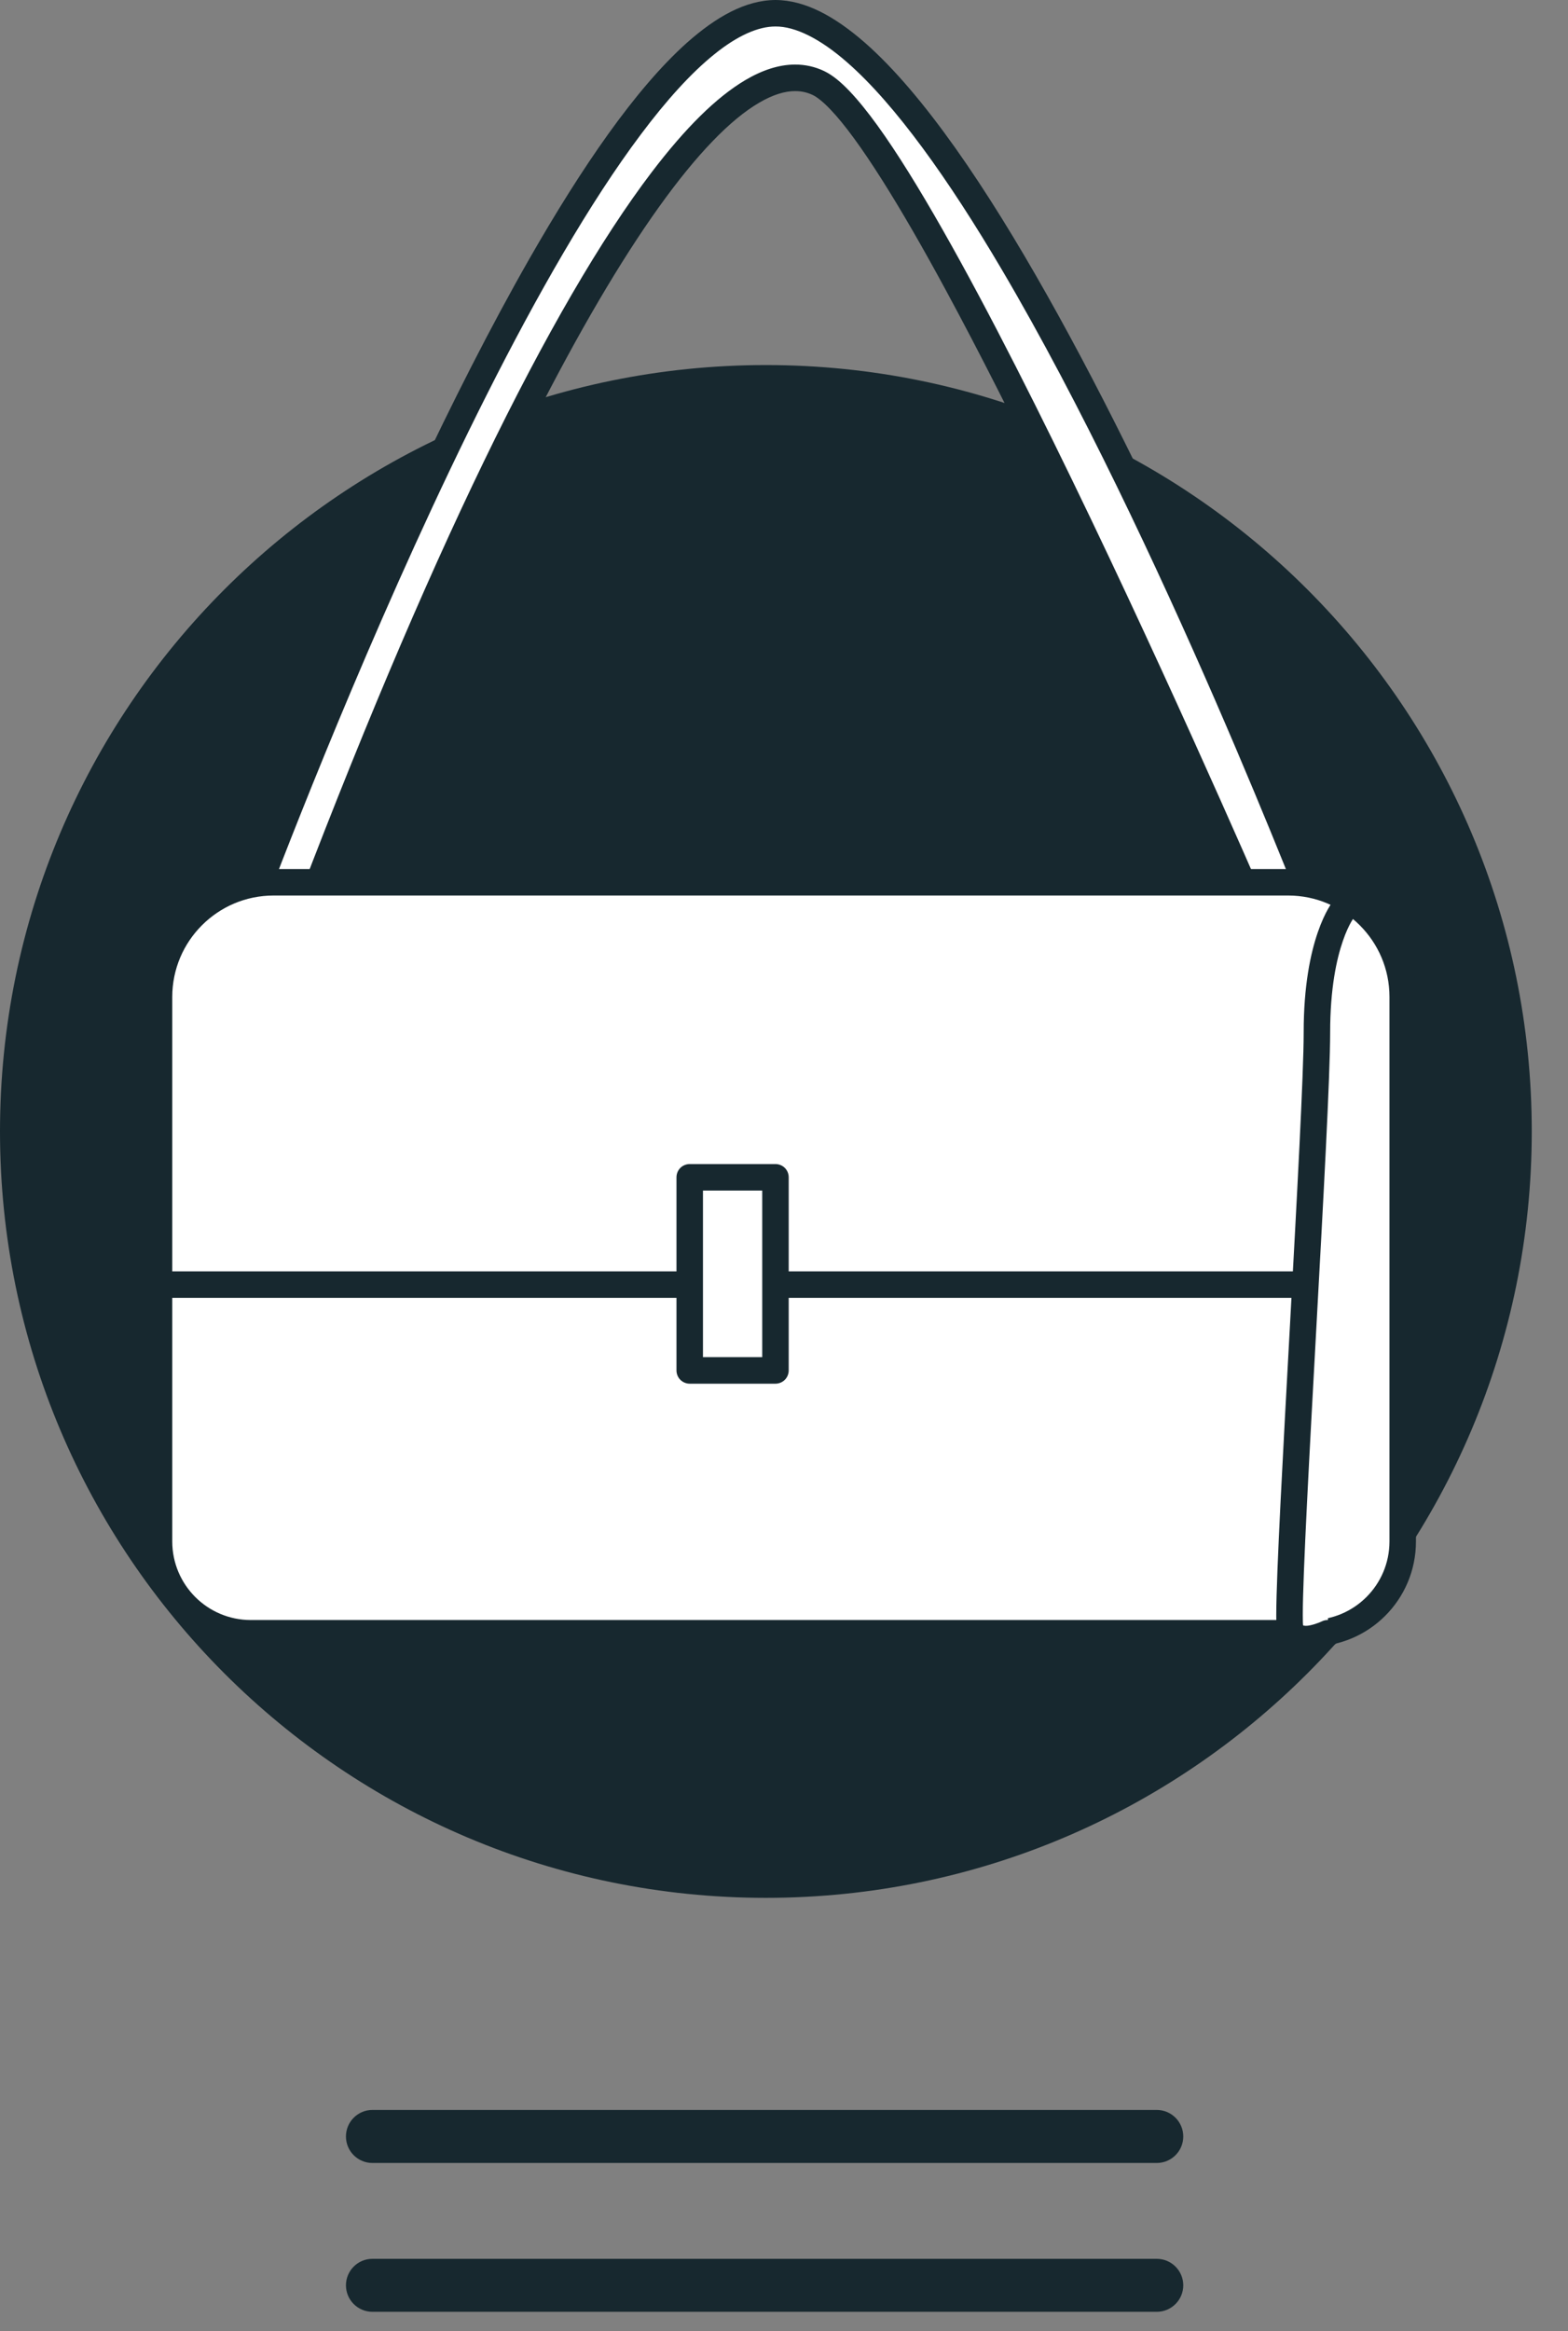
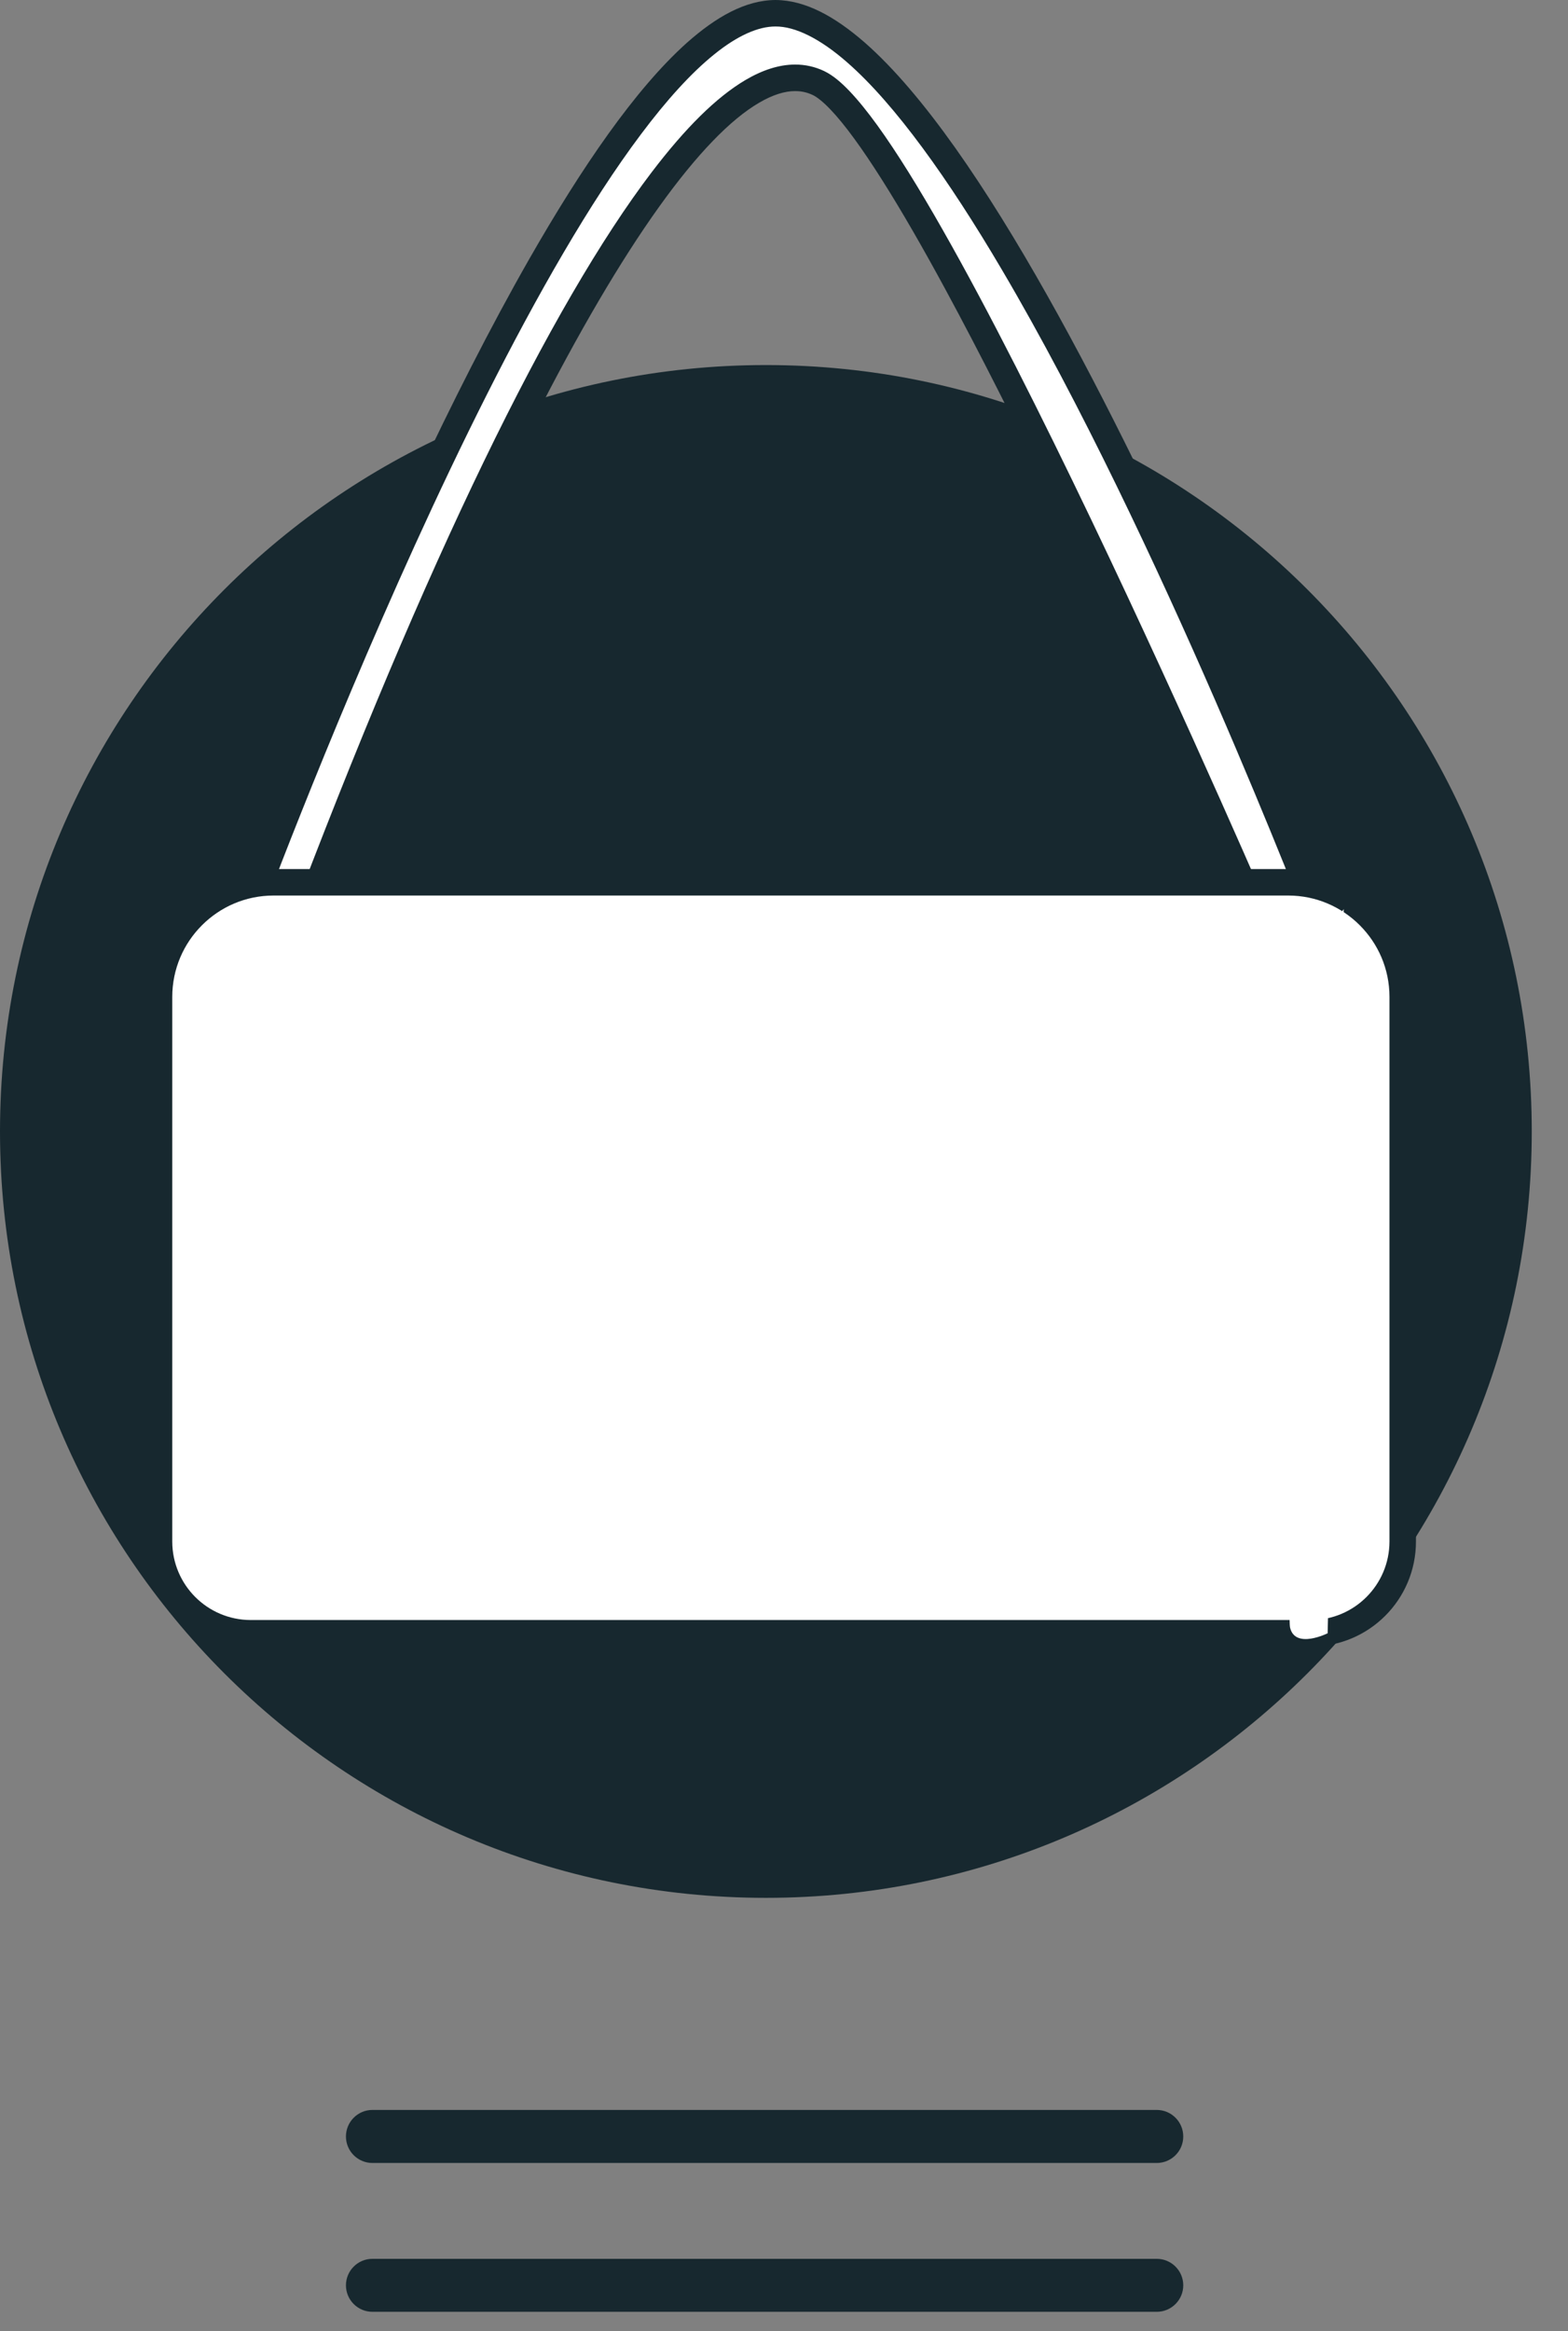
<svg xmlns="http://www.w3.org/2000/svg" width="35" height="52" viewBox="0 0 35 52" fill="none">
  <rect x="0" y="0" width="35" height="52" fill="#808080" stroke="none" />
  <path d="M34.191 25.238C34.191 15.797 26.538 8.143 17.096 8.143C7.654 8.143 0 15.797 0 25.238C0 34.679 7.654 42.334 17.096 42.334C26.538 42.334 34.191 34.679 34.191 25.238Z" fill="#17282F" />
  <path d="M5.344 20.877C5.344 20.877 12.882 0.296 17.31 0.296C21.737 0.296 29.515 20.637 29.515 20.637L28.199 20.757C28.199 20.757 20.541 2.928 18.267 1.851C15.993 0.774 11.805 7.236 6.66 20.877H5.344Z" fill="white" />
  <path d="M5.344 20.877L5.622 20.978C5.622 20.978 5.738 20.66 5.953 20.098C6.702 18.134 8.64 13.215 10.868 8.8C11.981 6.593 13.168 4.511 14.306 2.997C14.873 2.24 15.429 1.625 15.945 1.211C16.461 0.793 16.929 0.589 17.31 0.591C17.745 0.587 18.301 0.857 18.911 1.392C19.979 2.323 21.181 4.01 22.356 6.004C24.123 8.997 25.846 12.686 27.125 15.622C27.764 17.091 28.293 18.372 28.662 19.285C28.846 19.742 28.99 20.107 29.089 20.357C29.187 20.607 29.238 20.743 29.239 20.743L29.515 20.638L29.488 20.343L28.172 20.462L28.198 20.757L28.471 20.64C28.469 20.638 26.554 16.179 24.352 11.58C23.251 9.281 22.079 6.947 21.035 5.114C20.513 4.196 20.023 3.404 19.586 2.799C19.367 2.497 19.161 2.241 18.967 2.037C18.772 1.833 18.591 1.679 18.394 1.584C18.192 1.488 17.973 1.44 17.75 1.44C17.386 1.44 17.016 1.564 16.641 1.784C15.986 2.171 15.297 2.857 14.547 3.841C12.304 6.79 9.525 12.447 6.383 20.772L6.66 20.877V20.581H5.344V20.877V21.172H6.66C6.783 21.172 6.893 21.096 6.937 20.981C9.321 14.659 11.5 9.885 13.366 6.707C14.299 5.118 15.154 3.929 15.905 3.151C16.28 2.761 16.629 2.476 16.941 2.294C17.253 2.11 17.524 2.031 17.75 2.032C17.89 2.032 18.016 2.06 18.141 2.119C18.227 2.158 18.373 2.269 18.539 2.445C19.174 3.107 20.109 4.617 21.114 6.476C22.627 9.268 24.332 12.871 25.657 15.772C26.32 17.223 26.887 18.498 27.289 19.412C27.691 20.325 27.926 20.872 27.927 20.874C27.977 20.991 28.098 21.063 28.225 21.052L29.542 20.932C29.634 20.923 29.717 20.872 29.766 20.794C29.815 20.715 29.824 20.619 29.791 20.532C29.79 20.527 27.843 15.437 25.338 10.336C24.084 7.785 22.693 5.233 21.326 3.303C20.641 2.338 19.963 1.528 19.3 0.947C18.636 0.37 17.98 0.004 17.31 5.67595e-05C16.637 0.004 15.984 0.376 15.327 0.959C14.179 1.988 12.987 3.728 11.817 5.772C8.314 11.902 5.069 20.768 5.066 20.775C5.033 20.866 5.046 20.967 5.101 21.046C5.157 21.125 5.247 21.172 5.344 21.172V20.877Z" fill="#17282F" />
  <path d="M29.264 36.432H5.595C4.465 36.432 3.549 35.516 3.549 34.387V22.237C3.549 20.826 4.694 19.681 6.107 19.681H28.752C30.165 19.681 31.31 20.826 31.31 22.237V34.387C31.31 35.516 30.394 36.432 29.264 36.432Z" fill="white" />
  <path d="M29.265 36.432V36.137H5.596C4.629 36.135 3.847 35.353 3.845 34.387V22.237C3.846 21.612 4.098 21.049 4.508 20.639C4.918 20.229 5.482 19.976 6.108 19.976H28.753C29.379 19.976 29.942 20.229 30.352 20.639C30.762 21.049 31.015 21.612 31.015 22.237V34.387C31.013 35.353 30.231 36.135 29.265 36.137V36.432V36.728C30.558 36.728 31.606 35.68 31.606 34.387V22.237C31.606 20.662 30.329 19.385 28.753 19.385H6.108C4.531 19.385 3.255 20.662 3.254 22.237V34.387C3.255 35.68 4.303 36.728 5.596 36.728H29.265V36.432Z" fill="#17282F" />
-   <path d="M3.789 28.95H28.917C29.08 28.95 29.213 28.818 29.213 28.654C29.213 28.491 29.08 28.359 28.917 28.359H3.789C3.626 28.359 3.493 28.491 3.493 28.654C3.493 28.818 3.626 28.95 3.789 28.95Z" fill="#17282F" />
  <path d="M29.994 20.279C29.994 20.279 29.396 20.997 29.396 23.03C29.396 25.065 28.678 35.834 28.798 36.313C28.917 36.791 29.635 36.432 29.635 36.432" fill="white" />
-   <path d="M29.767 20.089C29.721 20.141 29.098 20.939 29.1 23.03C29.1 23.948 28.947 26.755 28.795 29.542C28.642 32.334 28.489 35.105 28.488 36.027C28.488 36.105 28.489 36.171 28.492 36.227C28.495 36.284 28.496 36.321 28.511 36.385C28.547 36.541 28.646 36.683 28.774 36.76C28.9 36.837 29.031 36.857 29.144 36.857C29.48 36.851 29.747 36.702 29.768 36.697C29.914 36.623 29.973 36.446 29.899 36.3C29.826 36.154 29.649 36.095 29.503 36.168L29.498 36.17C29.465 36.189 29.256 36.27 29.144 36.266L29.098 36.261L29.087 36.258L29.08 36.272L29.092 36.263L29.087 36.258L29.08 36.272L29.092 36.263L29.084 36.241L28.975 36.268L29.087 36.251L29.084 36.241L28.975 36.268L29.087 36.251C29.084 36.244 29.079 36.151 29.08 36.027C29.079 35.149 29.232 32.36 29.385 29.574C29.538 26.782 29.691 23.99 29.691 23.03C29.691 22.042 29.836 21.388 29.975 20.988C30.043 20.788 30.111 20.652 30.158 20.568L30.211 20.481L30.222 20.466L30.224 20.465L30.09 20.358L30.221 20.468L30.224 20.465L30.09 20.358L30.221 20.468C30.326 20.342 30.309 20.155 30.183 20.051C30.058 19.947 29.871 19.964 29.767 20.089Z" fill="#17282F" />
-   <path d="M17.31 30.569H15.396V26.261H17.31V30.569Z" fill="white" />
-   <path d="M17.31 30.569V30.273H15.691V26.557H17.014V30.569H17.31H17.605V26.262C17.605 26.183 17.574 26.107 17.519 26.052C17.464 25.997 17.388 25.966 17.31 25.966H15.395C15.317 25.966 15.241 25.997 15.186 26.052C15.131 26.107 15.1 26.183 15.1 26.262V30.569C15.1 30.647 15.131 30.723 15.186 30.778C15.241 30.833 15.317 30.865 15.395 30.865H17.31C17.388 30.865 17.464 30.833 17.519 30.778C17.574 30.723 17.605 30.647 17.605 30.569H17.31Z" fill="#17282F" />
  <path d="M8.313 48.248H25.82C26.147 48.248 26.412 47.984 26.412 47.657C26.412 47.33 26.147 47.065 25.82 47.065H8.313C7.987 47.065 7.722 47.33 7.722 47.657C7.722 47.984 7.987 48.248 8.313 48.248Z" fill="#17282F" />
  <path d="M8.313 51.568H25.82C26.147 51.568 26.412 51.303 26.412 50.977C26.412 50.651 26.147 50.386 25.82 50.386H8.313C7.987 50.386 7.722 50.651 7.722 50.977C7.722 51.303 7.987 51.568 8.313 51.568Z" fill="#17282F" />
</svg>